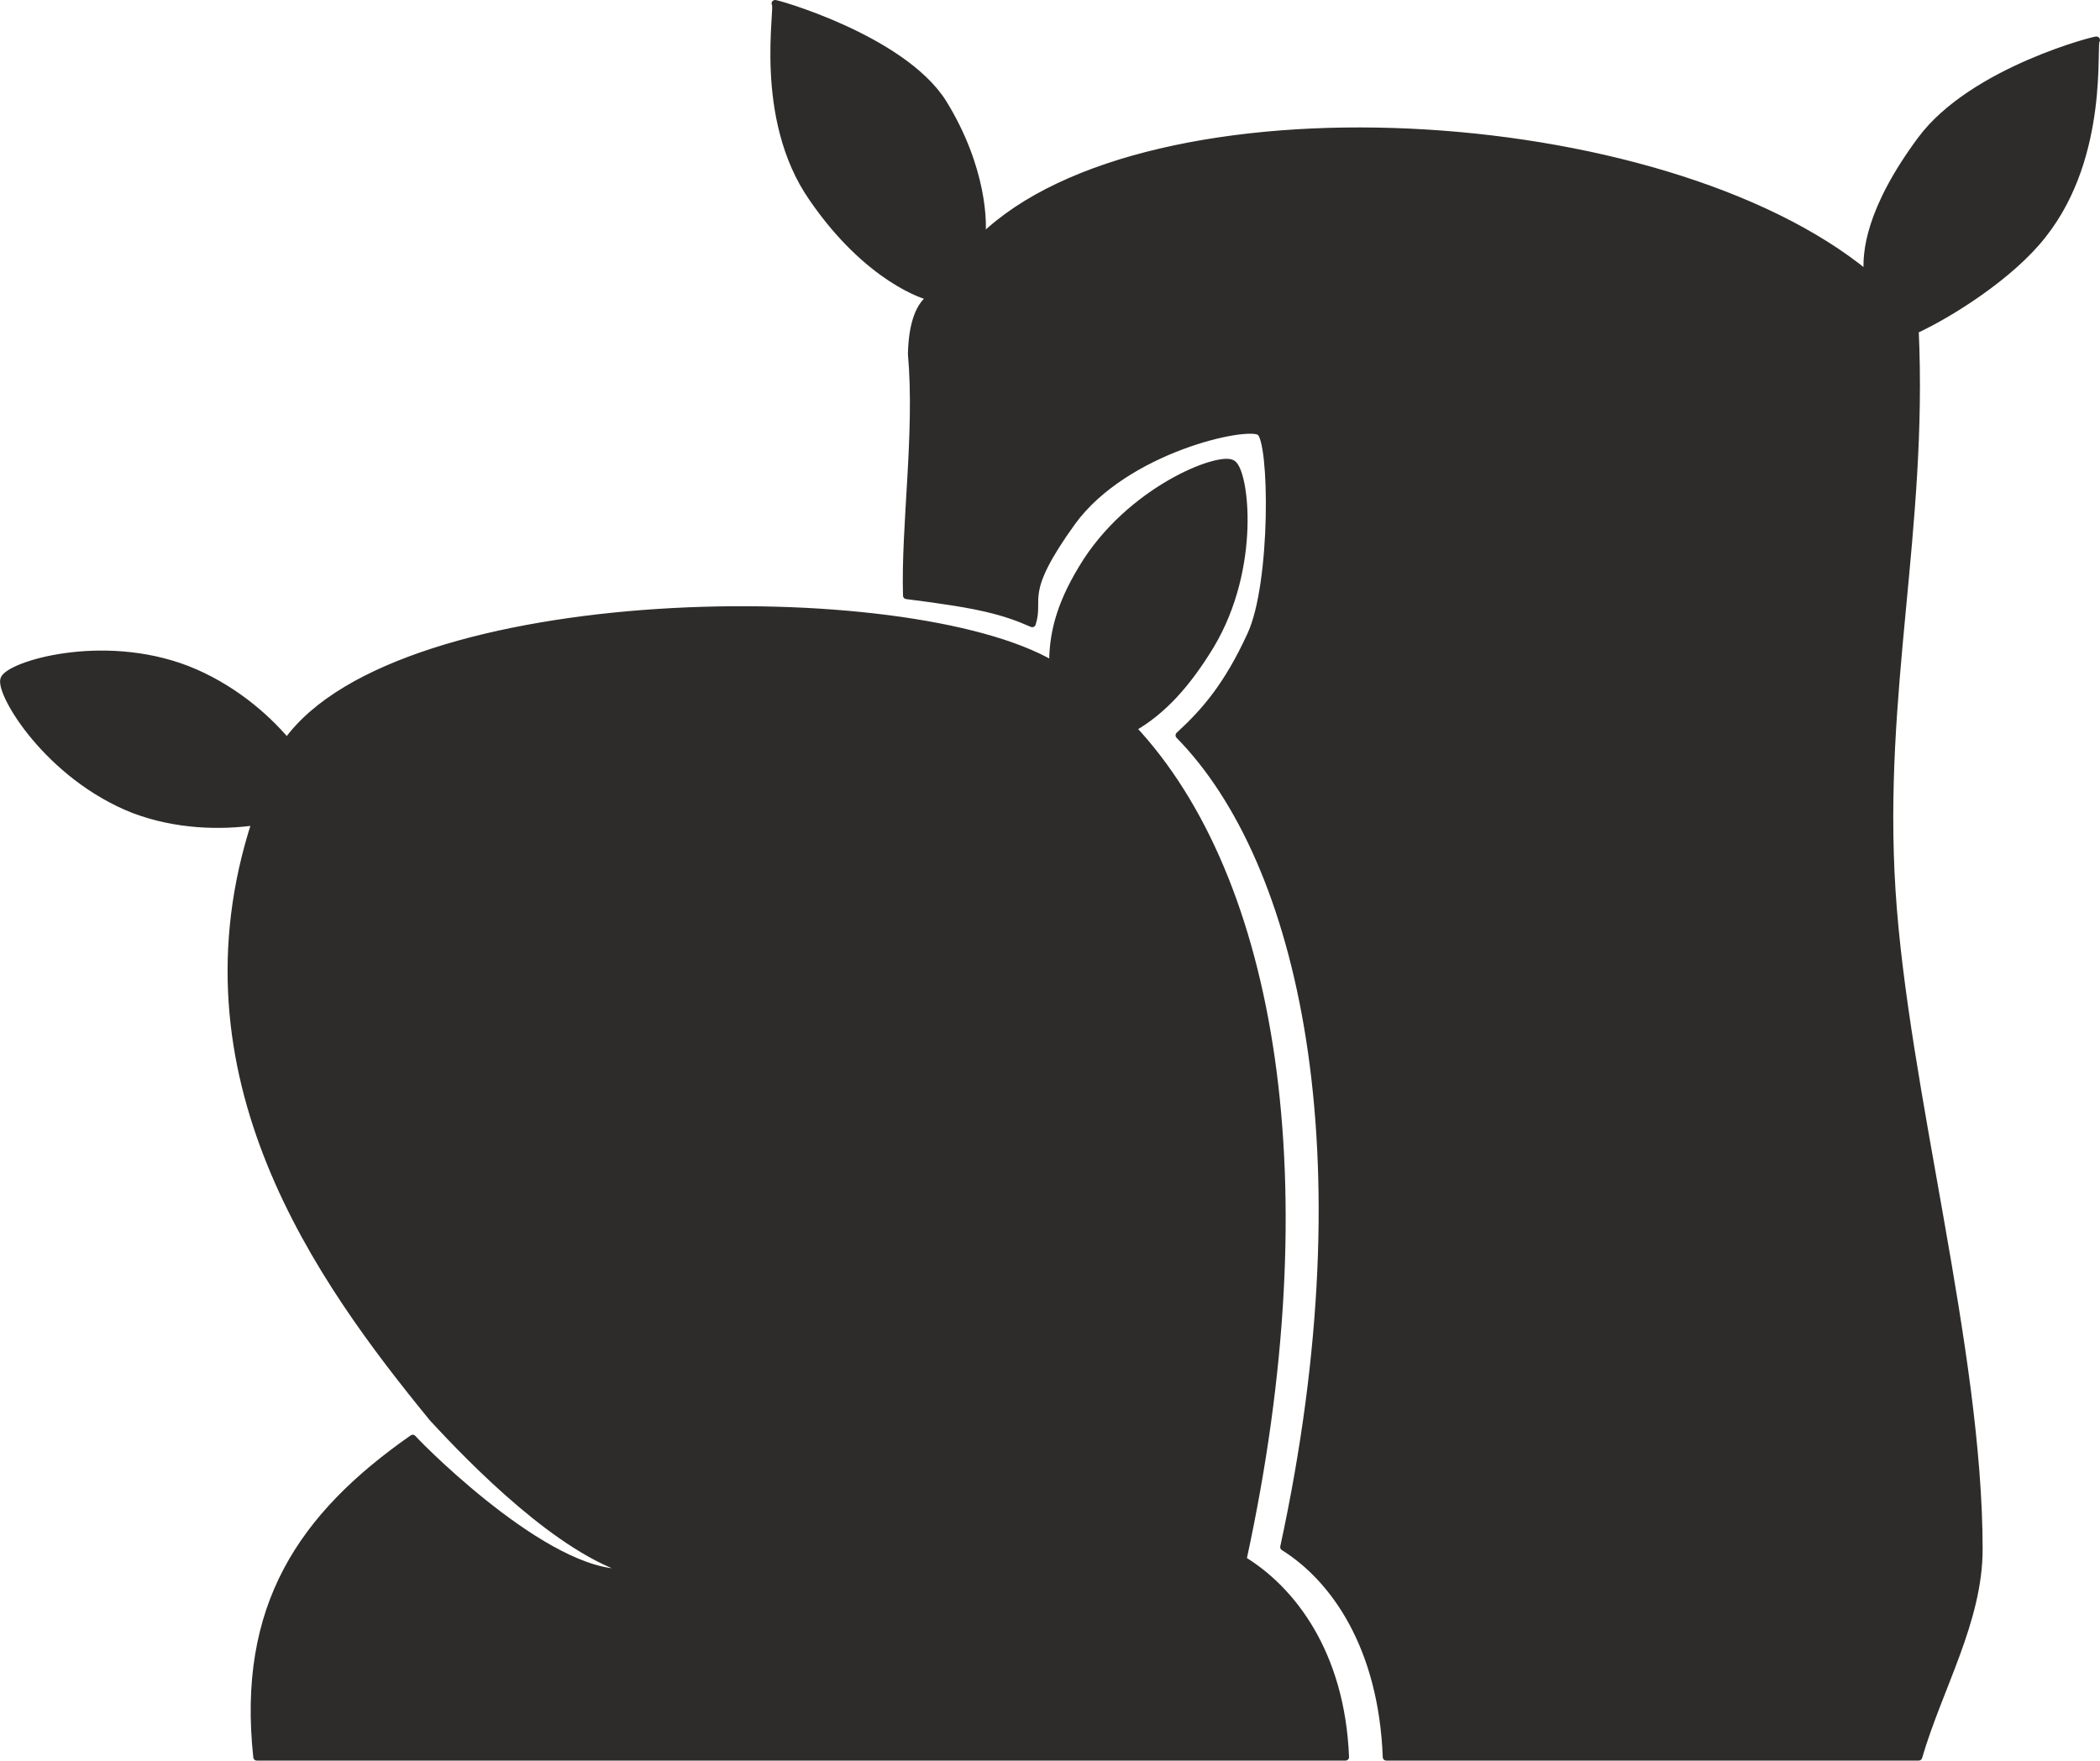
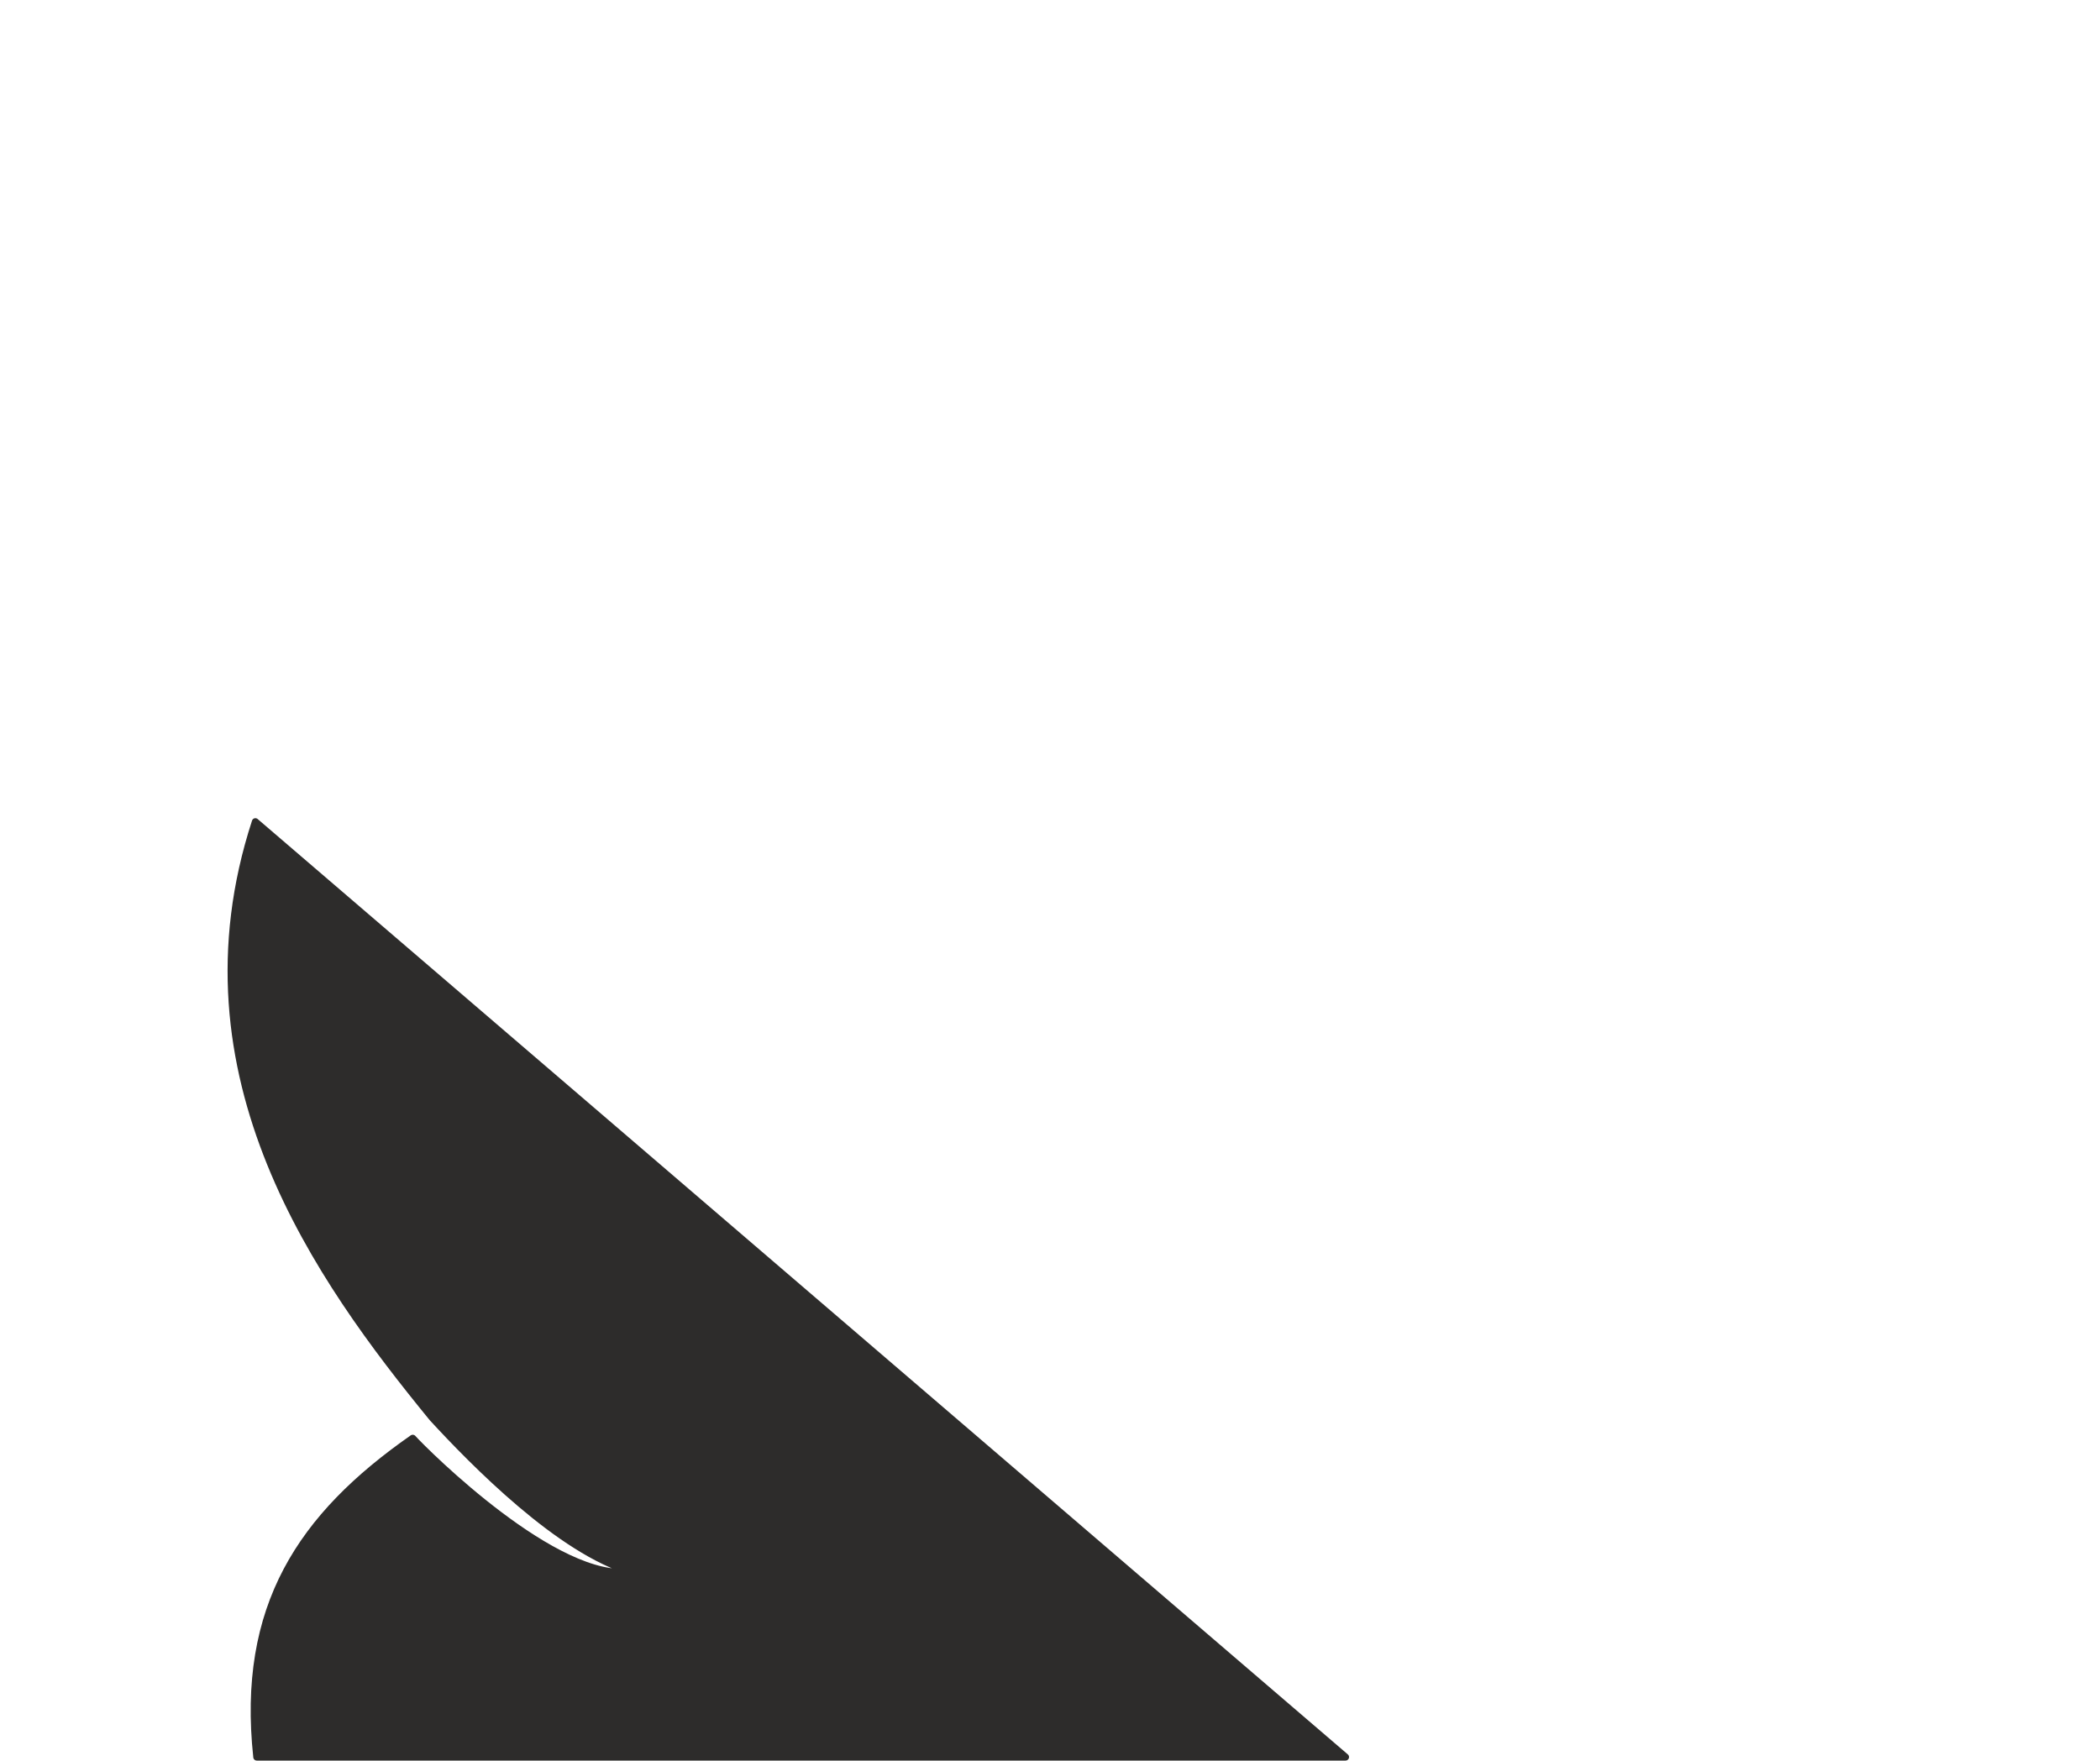
<svg xmlns="http://www.w3.org/2000/svg" width="287.008" height="240.685" viewBox="0 0 215.256 180.514">
-   <path d="M331.838 510.945c-.432-11.304-5.328-18.288-10.512-21.528 8.784-40.608 1.872-70.416-10.728-83.232 2.664-2.448 4.968-5.112 7.344-10.296 2.448-5.256 2.304-19.944.936-20.808-1.296-.936-13.752 1.728-19.224 9.216-5.4 7.488-3.24 7.776-4.104 10.44-2.952-1.296-5.4-1.944-12.888-2.88-.216-7.128 1.224-16.704.504-24.768.072-3.24.864-5.04 2.016-5.832-.576-.072-6.48-1.872-12.168-10.152-5.76-8.28-3.384-19.728-3.816-19.944-.432-.216 12.96 3.456 17.208 10.152 4.176 6.768 4.176 12.528 3.96 13.896 16.992-16.56 69.696-13.68 90.792 3.744-.216-2.16.144-6.624 5.472-13.824s18.432-10.44 18-10.224c-.432.288 1.008 11.736-5.472 19.944-3.24 4.176-9.504 8.136-13.104 9.792.936 20.448-3.672 37.08-2.376 57.456 1.296 20.376 8.928 47.016 8.928 67.536 0 7.344-4.104 14.184-6.192 21.312z" style="fill:#2d2c2b;stroke:#2d2c2b;stroke-width:.72;stroke-linecap:round;stroke-linejoin:round;stroke-miterlimit:10.433" transform="translate(-189.741 -330.791)" />
-   <path d="M215.918 415.04c-8.496 26.065 6.552 46.945 18.144 61.129 4.176 4.536 13.104 13.68 20.448 15.768-7.632 1.224-21.096-12.168-22.464-13.68-11.448 7.992-17.64 17.28-15.984 32.688h111.6c-.432-10.728-5.544-17.208-10.512-20.232 8.424-38.736 3.096-69.84-11.304-85.248 3.024-1.728 5.544-4.464 7.992-8.496 4.824-8.064 3.528-17.856 2.232-18.648-1.296-.864-10.584 2.664-15.408 10.728-2.448 4.032-3.024 6.984-3.024 9.864-14.832-8.712-66.96-8.136-78.48 7.92-2.304-2.736-5.832-5.688-10.224-7.416-8.784-3.384-18.288-.432-18.792 1.008-.504 1.44 4.536 9.936 13.32 13.392 4.392 1.656 8.928 1.728 12.456 1.224z" style="fill:#2d2c2b;stroke:#2d2c2b;stroke-width:.72;stroke-linecap:round;stroke-linejoin:round;stroke-miterlimit:10.433" transform="translate(-189.741 -330.791)" />
+   <path d="M215.918 415.04c-8.496 26.065 6.552 46.945 18.144 61.129 4.176 4.536 13.104 13.68 20.448 15.768-7.632 1.224-21.096-12.168-22.464-13.68-11.448 7.992-17.64 17.28-15.984 32.688h111.6z" style="fill:#2d2c2b;stroke:#2d2c2b;stroke-width:.72;stroke-linecap:round;stroke-linejoin:round;stroke-miterlimit:10.433" transform="translate(-189.741 -330.791)" />
</svg>